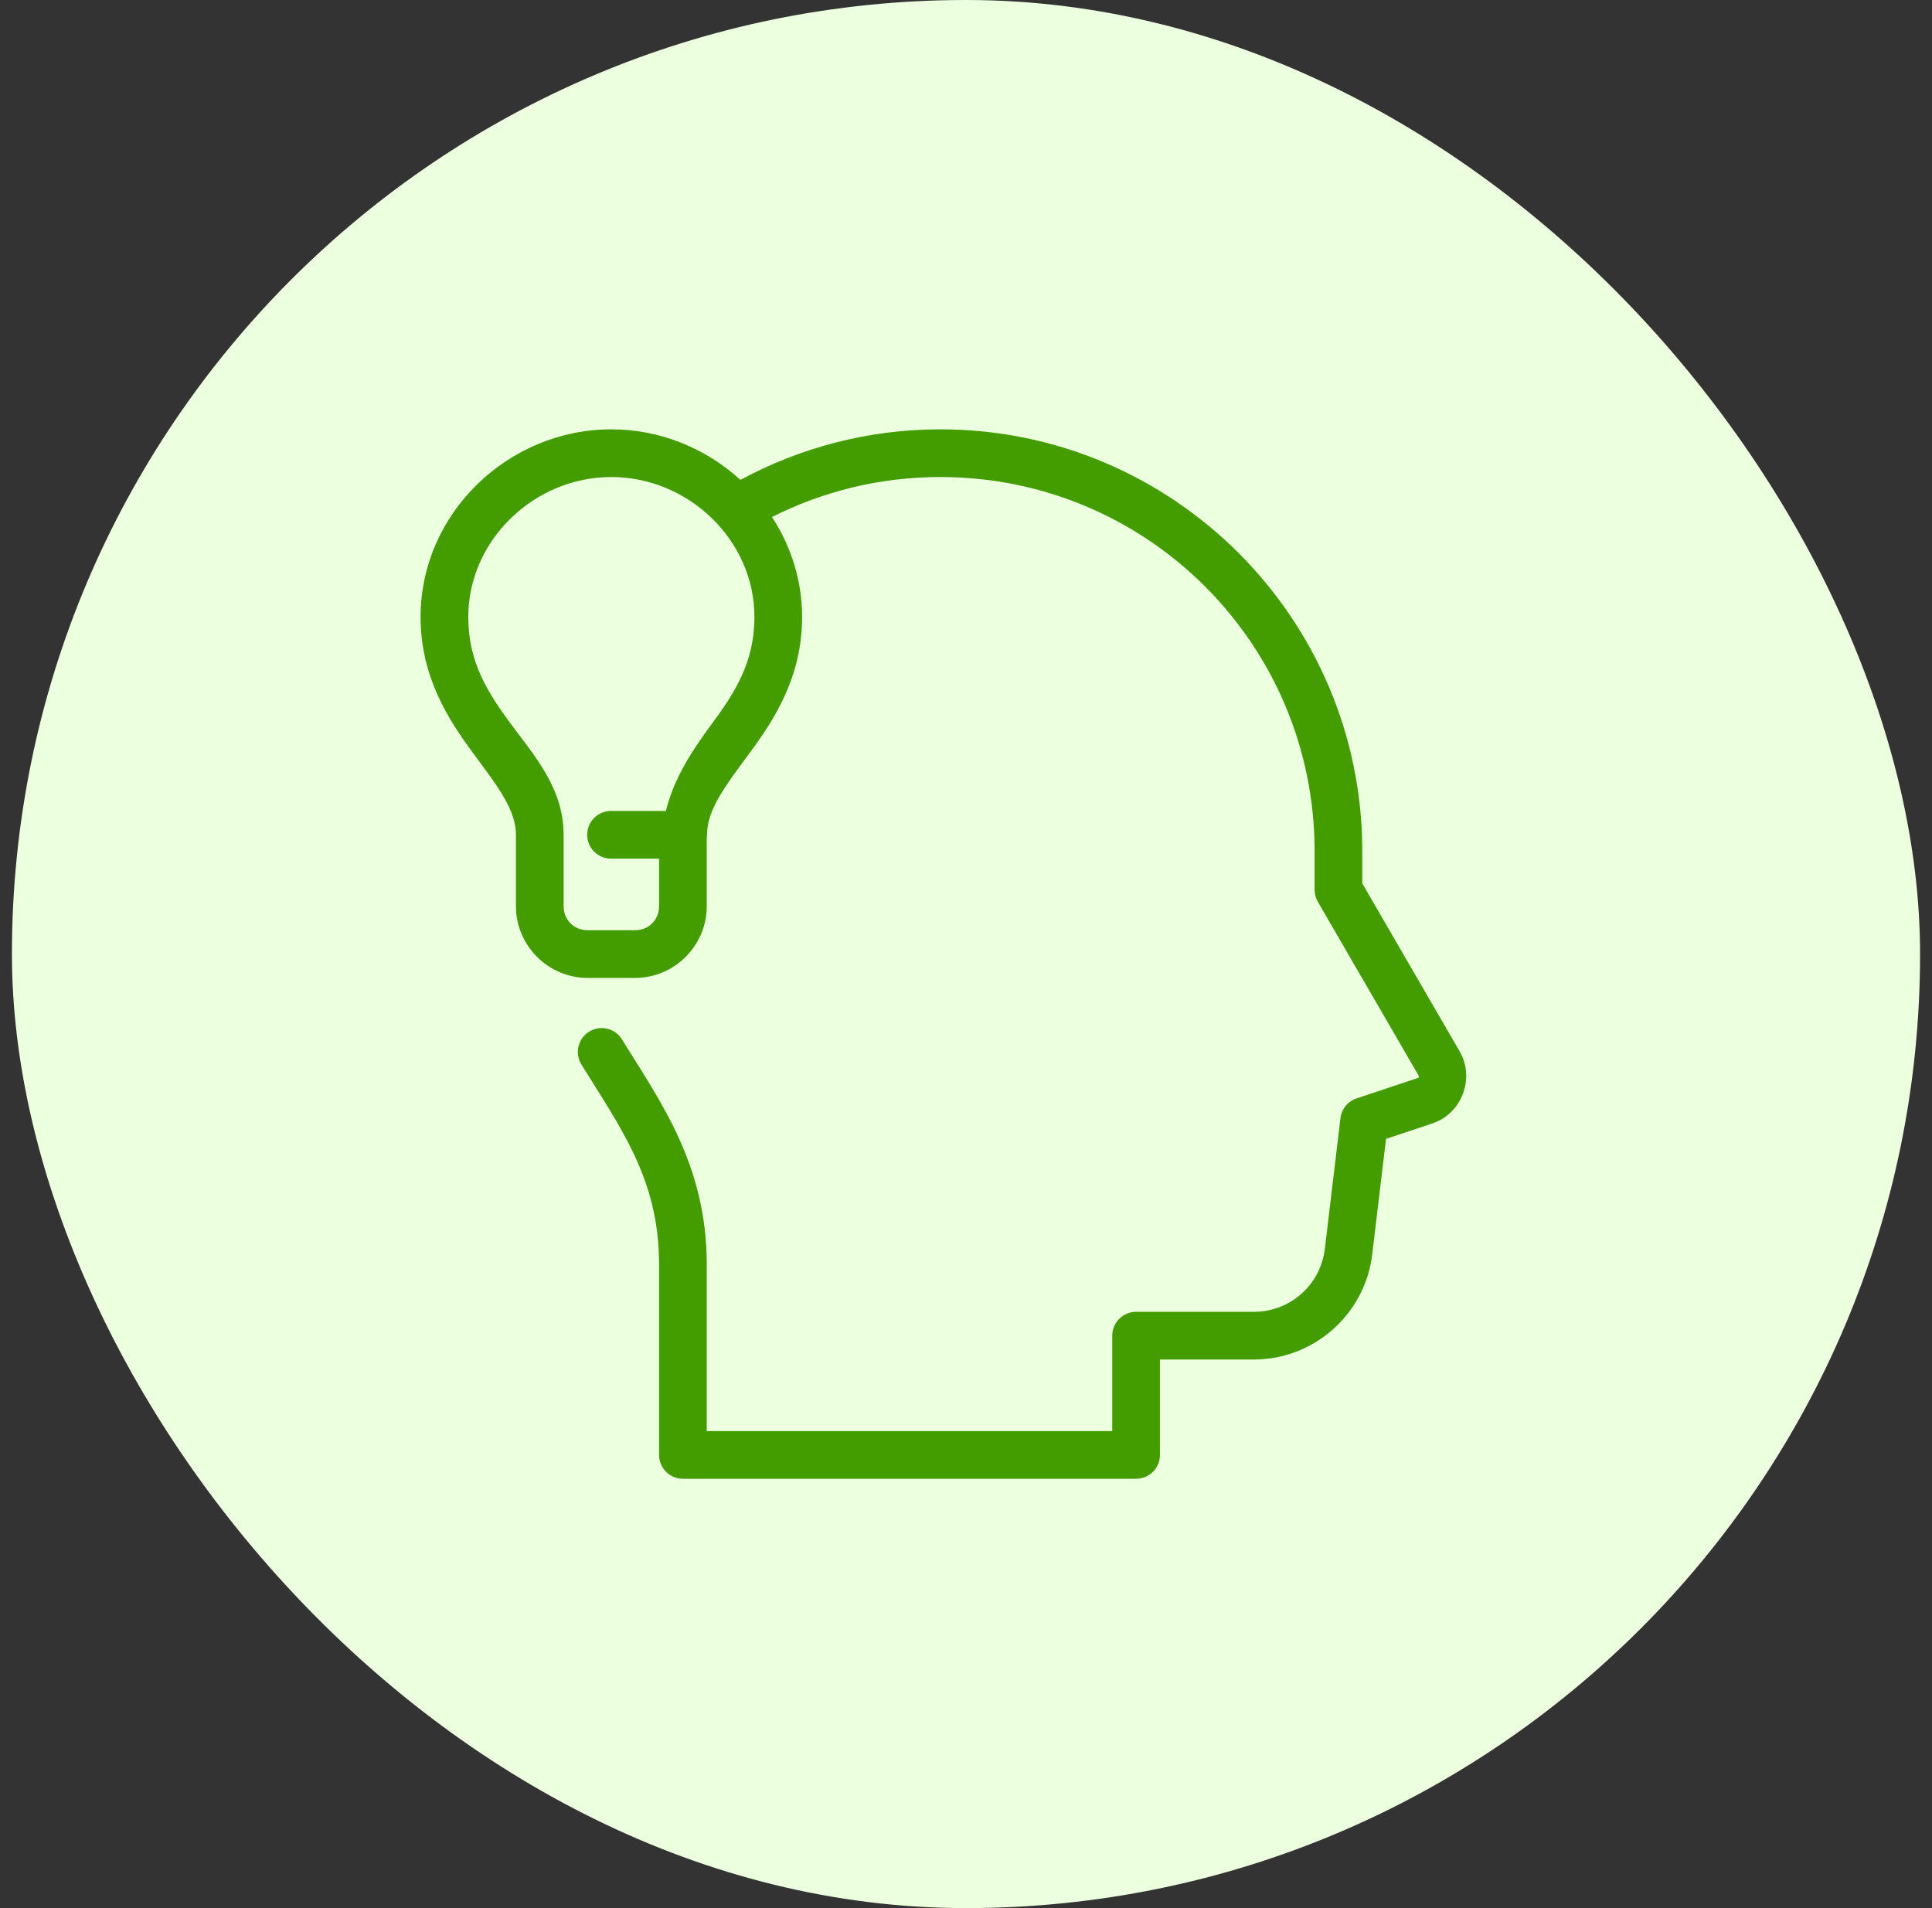
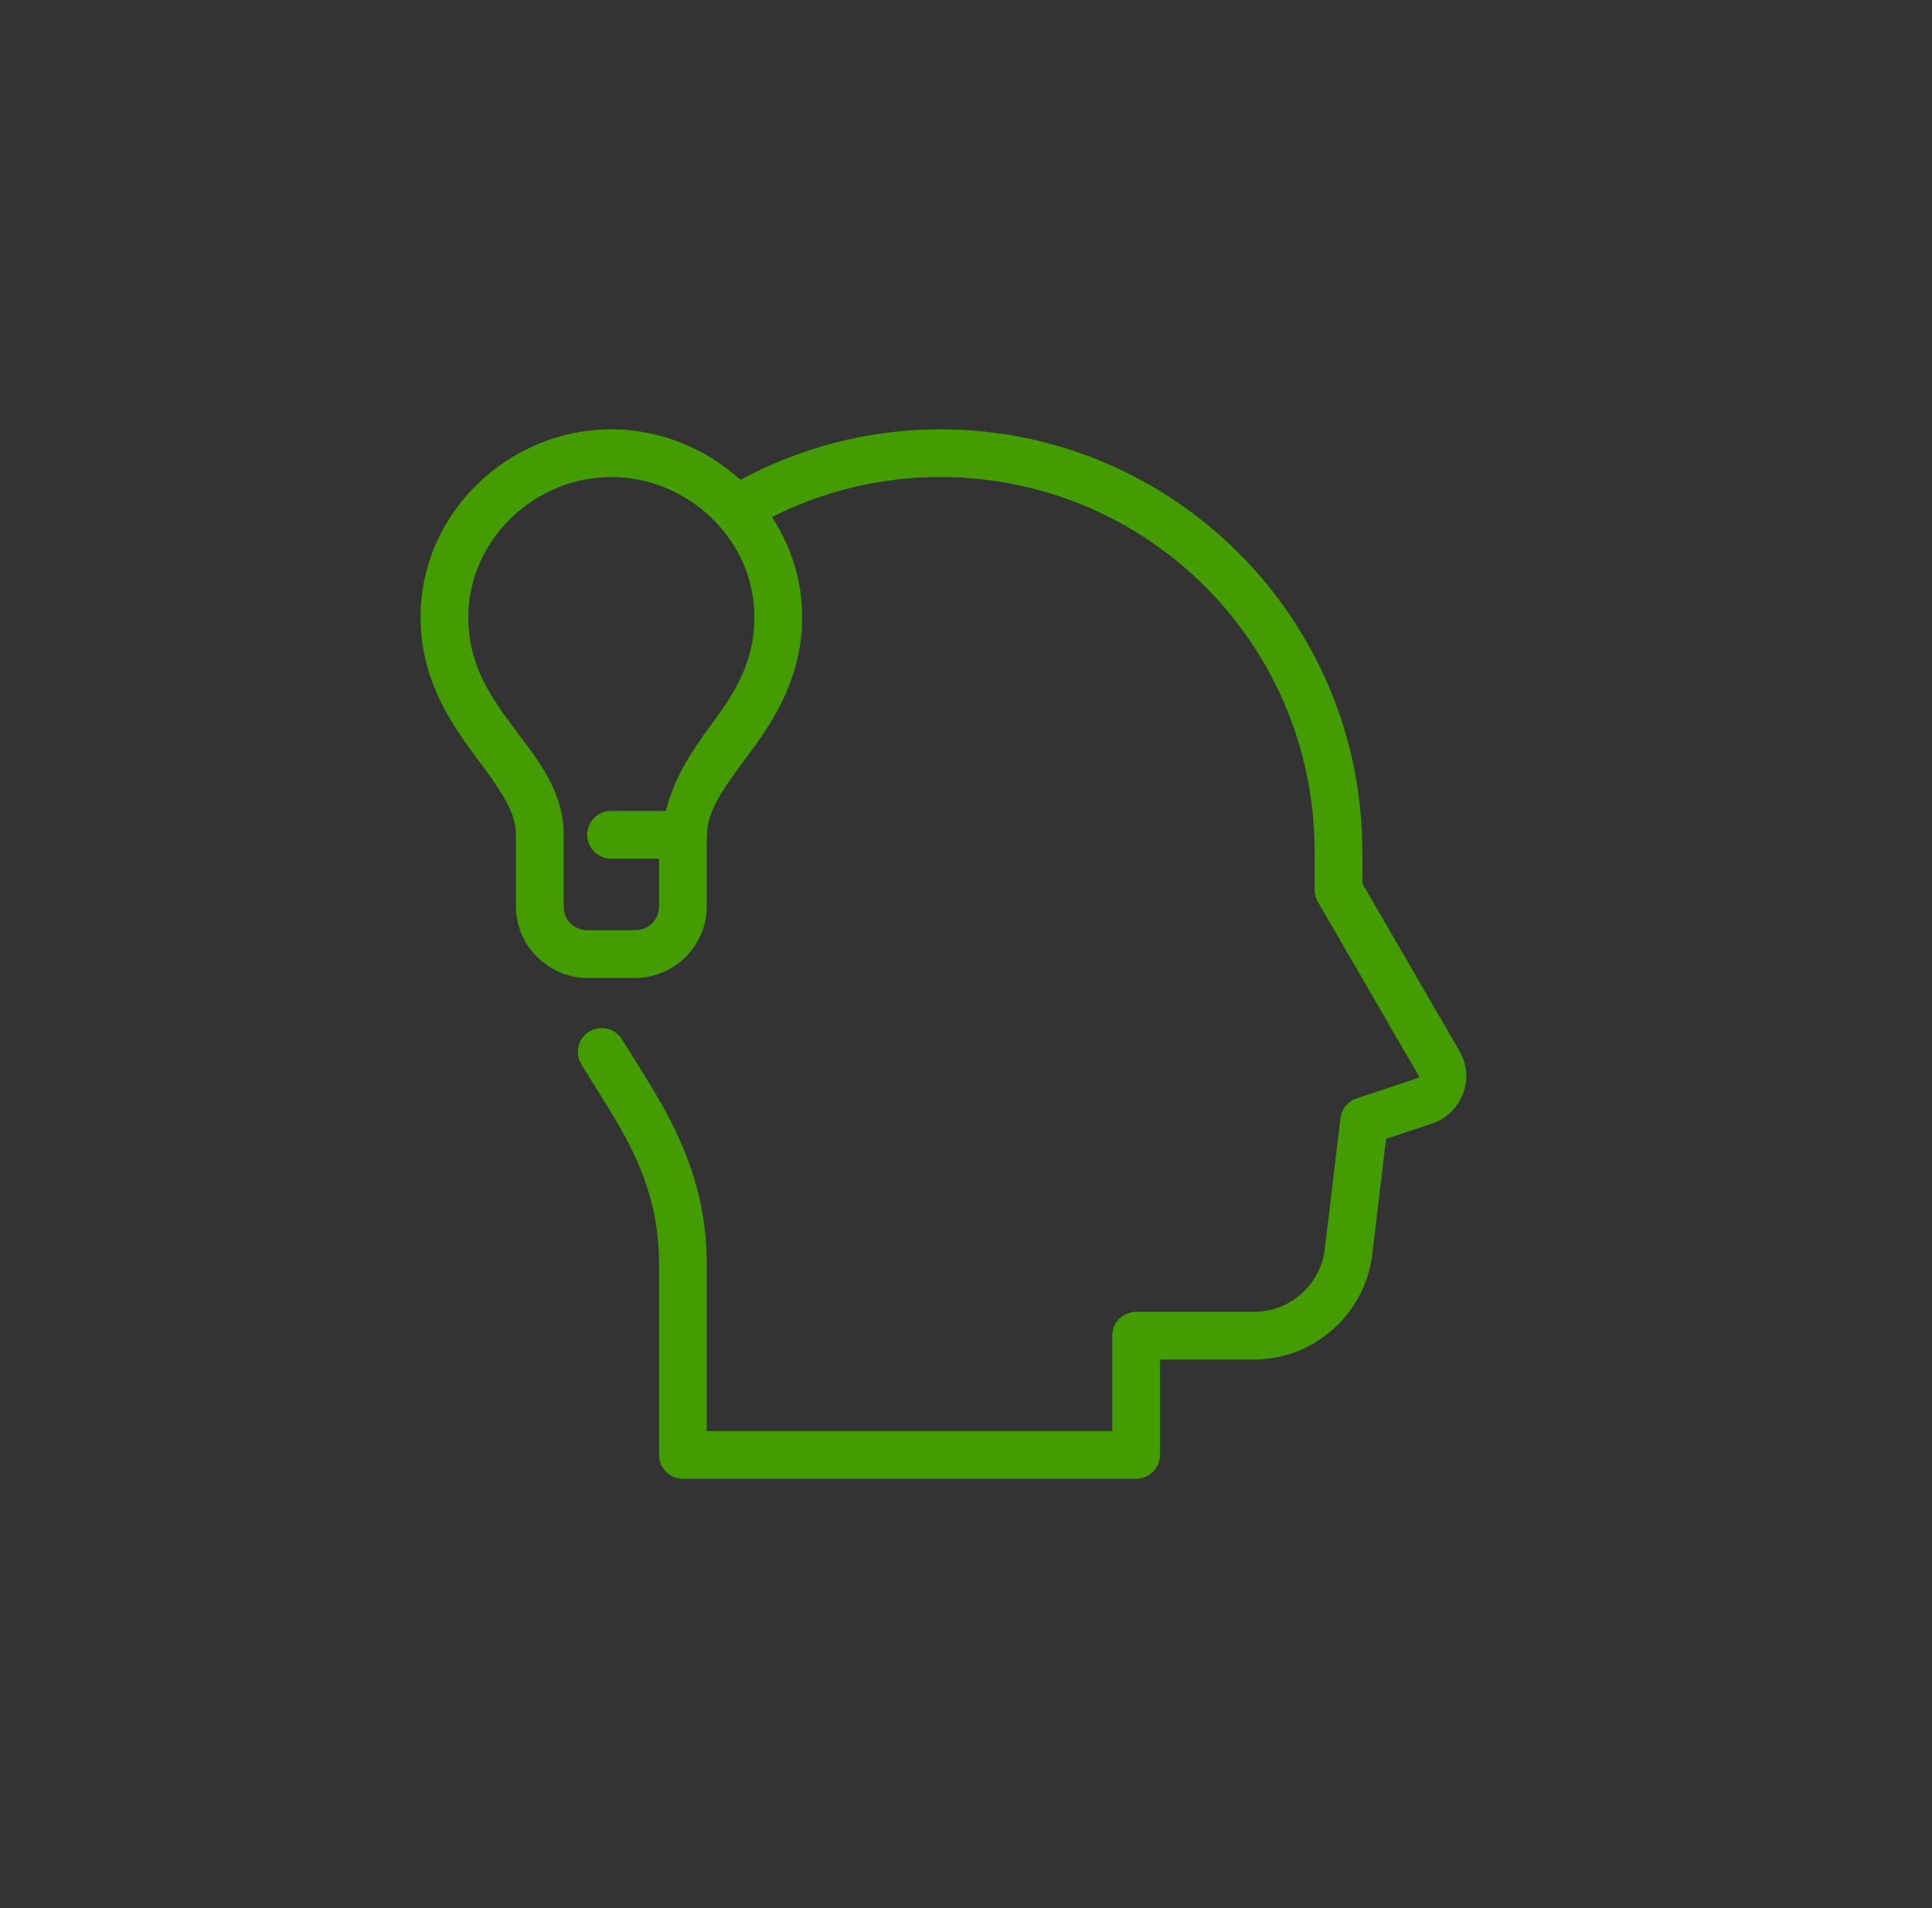
<svg xmlns="http://www.w3.org/2000/svg" width="81" height="80" viewBox="0 0 81 80" fill="none">
  <rect x="0" y="0" width="81" height="80" fill="#333333" stroke="none" />
-   <rect x="0.5" width="80" height="80" rx="40" fill="#ECFFDE" />
  <path d="M25.631 18C21.314 18 17.633 21.51 17.633 25.869C17.633 28.383 18.802 30.177 19.826 31.564C20.851 32.952 21.631 33.944 21.631 35V38C21.631 39.645 22.986 41 24.631 41H26.631C28.276 41 29.631 39.645 29.631 38V35.154C29.641 35.091 29.645 35.027 29.643 34.963C29.66 33.921 30.421 32.936 31.434 31.564C32.458 30.177 33.628 28.384 33.629 25.871V25.869C33.629 24.323 33.158 22.89 32.367 21.676C34.488 20.606 36.882 20 39.424 20C48.102 20 55.115 27.013 55.115 35.691V37.307C55.115 37.483 55.162 37.656 55.25 37.809L59.471 45.088C59.505 45.148 59.494 45.179 59.428 45.201L56.877 46.051C56.697 46.111 56.538 46.22 56.417 46.367C56.297 46.514 56.222 46.693 56.199 46.881L55.545 52.355C55.363 53.872 54.094 55 52.566 55H47.631C47.366 55 47.111 55.105 46.924 55.293C46.736 55.48 46.631 55.735 46.631 56V60H29.631V53C29.631 48.819 27.659 46.147 26.08 43.584C26.012 43.471 25.922 43.373 25.815 43.296C25.709 43.218 25.588 43.162 25.46 43.131C25.331 43.1 25.198 43.095 25.068 43.116C24.938 43.137 24.813 43.183 24.701 43.252C24.589 43.321 24.491 43.412 24.414 43.519C24.337 43.626 24.282 43.747 24.252 43.875C24.222 44.003 24.217 44.136 24.239 44.266C24.26 44.396 24.307 44.521 24.377 44.633C26.016 47.294 27.631 49.437 27.631 53V61C27.631 61.265 27.736 61.52 27.924 61.707C28.111 61.895 28.366 62 28.631 62H47.631C47.896 62 48.15 61.895 48.338 61.707C48.526 61.52 48.631 61.265 48.631 61V57H52.566C55.091 57 57.231 55.099 57.531 52.594L58.111 47.748L60.06 47.098C61.288 46.688 61.848 45.206 61.199 44.086H61.201L57.115 37.039V35.691C57.115 25.932 49.183 18 39.424 18C36.393 18 33.539 18.773 31.043 20.119C29.603 18.808 27.693 18 25.631 18ZM25.631 20C28.861 20 31.63 22.644 31.629 25.869C31.629 27.781 30.799 29.055 29.824 30.375C29.041 31.436 28.258 32.605 27.918 34H25.631C25.498 33.998 25.367 34.023 25.244 34.072C25.121 34.121 25.009 34.195 24.915 34.288C24.82 34.381 24.745 34.492 24.694 34.614C24.643 34.736 24.617 34.867 24.617 35C24.617 35.133 24.643 35.264 24.694 35.386C24.745 35.508 24.82 35.619 24.915 35.712C25.009 35.805 25.121 35.879 25.244 35.928C25.367 35.977 25.498 36.002 25.631 36H27.631V38C27.631 38.565 27.196 39 26.631 39H24.631C24.066 39 23.631 38.565 23.631 38V35C23.631 33.056 22.41 31.695 21.436 30.375C20.461 29.055 19.633 27.781 19.633 25.869C19.633 22.644 22.402 20 25.631 20Z" fill="#449D00" />
</svg>